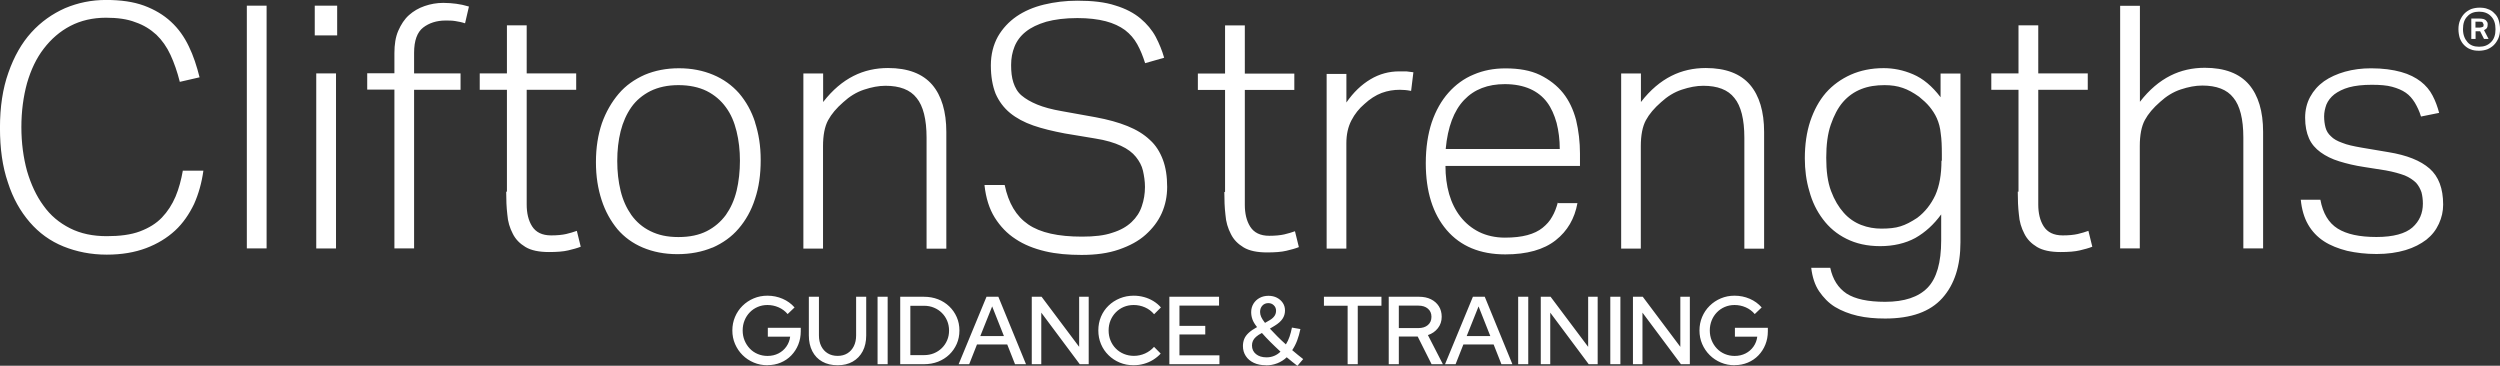
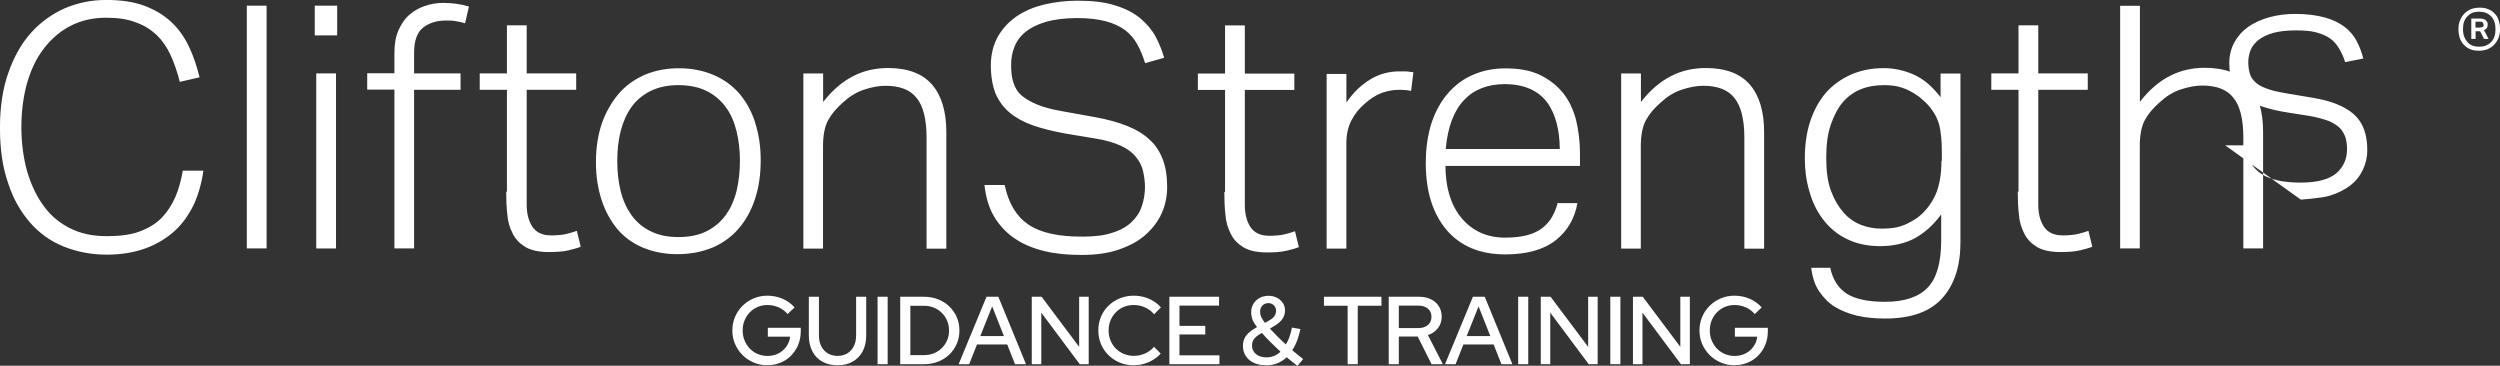
<svg xmlns="http://www.w3.org/2000/svg" id="uuid-9f2dbc87-d5a1-449b-97eb-25c42ea52c8b" data-name="Layer_2" viewBox="0 0 649.01 94.94">
  <rect x="0" y="0" width="649.01" height="94.94" fill="#333333" stroke="none" />
  <g id="uuid-44b0663c-450b-4289-b7e2-d667735cd493" data-name="CliftonStrengths">
-     <path id="uuid-12ef1c8d-99ee-41cb-a313-315acb29ab5b" data-name="clifton-strengths" d="M597.29,51.82c.23,2.48.88,4.71,1.9,6.47,1.01,1.77,2.42,3.24,4.12,4.35,1.7,1.11,3.76,1.9,6.02,2.48,2.35.52,4.84.82,7.65.82s5.3-.36,7.49-1.01c2.19-.65,3.96-1.6,5.43-2.71,1.47-1.18,2.48-2.48,3.24-4.12.75-1.63,1.11-3.24,1.11-5,0-4.19-1.18-7.29-3.53-9.35-2.35-2.06-5.89-3.47-10.66-4.25l-7-1.18c-2.06-.36-3.76-.72-5-1.24-1.24-.43-2.29-1.01-2.94-1.7-.72-.65-1.18-1.41-1.41-2.29s-.36-1.83-.36-2.88.23-2.06.59-3.07c.43-1.01,1.11-1.9,2.06-2.65.95-.72,2.29-1.41,3.83-1.83,1.6-.43,3.53-.65,5.89-.65,2.13,0,3.89.13,5.3.52s2.58.88,3.53,1.54c.95.65,1.7,1.54,2.35,2.58.59,1.01,1.18,2.19,1.6,3.6l4.71-.95c-.43-1.6-.95-3.07-1.7-4.48-.72-1.41-1.77-2.65-3.07-3.66-1.31-1.01-3.01-1.9-5.13-2.48-2.13-.59-4.71-.95-7.78-.95-2.42,0-4.64.29-6.77.88-2.06.59-3.89,1.41-5.43,2.48-1.54,1.11-2.71,2.42-3.6,4.05s-1.31,3.47-1.31,5.43c0,2.13.36,3.89,1.01,5.36.65,1.47,1.7,2.65,3.01,3.6s2.94,1.77,4.84,2.35c1.9.59,4.05,1.11,6.47,1.47l5.59.88c1.99.36,3.6.82,4.94,1.31,1.24.52,2.19,1.18,2.94,1.9.65.72,1.11,1.6,1.41,2.48.23.88.36,1.9.36,2.94,0,2.48-.88,4.54-2.71,6.18-1.83,1.6-4.94,2.48-9.35,2.48s-7.72-.72-10.07-2.19c-2.35-1.47-3.83-3.96-4.48-7.49h-5.07v-.03ZM550.37,64.48h5.13v-26.61c0-2.78.43-5.07,1.31-6.7.88-1.63,2.19-3.17,3.96-4.71,1.6-1.47,3.37-2.58,5.36-3.24s3.83-1.01,5.59-1.01c3.66,0,6.41,1.01,8.08,3.17,1.7,2.06,2.58,5.53,2.58,10.3v28.81h5.13v-30.28c0-5.3-1.24-9.42-3.66-12.26-2.48-2.88-6.31-4.35-11.48-4.35-3.17,0-6.18.65-8.96,2.06-2.78,1.41-5.43,3.6-7.88,6.77V1.5h-5.13v63.01h-.07l.03-.03ZM523.82,49.76c0,2.06.07,4.05.29,5.89.13,1.9.65,3.53,1.41,5,.72,1.47,1.83,2.58,3.3,3.47,1.47.88,3.53,1.31,6.11,1.31,2.06,0,3.76-.13,5-.43s2.35-.59,3.24-.95l-1.01-4.12c-.82.29-1.77.59-2.78.82s-2.35.36-3.89.36c-2.35,0-3.96-.82-4.94-2.35s-1.41-3.47-1.41-5.66v-29.79h12.85v-4.25h-12.85V6.57h-5.13v12.49h-7.06v4.25h7.06v26.45h-.2ZM503.78,19.06v6.18c-2.19-2.88-4.54-4.84-7.13-5.95-2.58-1.11-5.13-1.6-7.65-1.6-3.17,0-6.02.59-8.53,1.7-2.48,1.11-4.71,2.71-6.47,4.71-1.77,2.06-3.07,4.48-4.05,7.36-.95,2.88-1.41,6.11-1.41,9.65,0,2.94.36,5.82,1.18,8.53.72,2.71,1.9,5.13,3.53,7.29,1.6,2.13,3.6,3.83,6.11,5.07,2.48,1.24,5.36,1.9,8.76,1.9s6.54-.72,9.12-2.13c2.58-1.47,4.77-3.47,6.7-6.11v6.77c0,5.72-1.18,9.84-3.53,12.26-2.35,2.42-6.02,3.66-11.02,3.66-4.48,0-7.78-.72-10-2.13-2.19-1.47-3.6-3.66-4.25-6.7h-4.94c.29,2.42.95,4.48,2.06,6.11,1.11,1.6,2.42,3.01,4.12,4.05,1.7,1.01,3.6,1.77,5.82,2.29,2.22.52,4.64.72,7.19.72,6.77,0,11.67-1.77,14.84-5.3,3.17-3.53,4.71-8.37,4.71-14.48V19.09h-5.13l-.03-.03ZM504.14,41.72h-.13c0,3.6-.52,6.54-1.6,8.96-1.11,2.35-2.65,4.35-4.71,5.89-1.54,1.01-2.94,1.77-4.35,2.19-1.31.43-3.01.59-4.94.59-1.77,0-3.53-.29-5.23-.95s-3.24-1.7-4.54-3.17c-1.31-1.47-2.42-3.3-3.3-5.66-.88-2.35-1.24-5.23-1.24-8.6s.36-6.24,1.18-8.6c.82-2.35,1.83-4.35,3.17-5.89,1.34-1.54,2.94-2.65,4.77-3.37,1.83-.72,3.83-1.01,6.02-1.01,1.77,0,3.3.23,4.71.72,1.31.43,2.78,1.24,4.25,2.29,1.01.82,1.99,1.7,2.71,2.58s1.41,1.9,1.9,3.01c.52,1.18.88,2.48,1.01,3.96.23,1.47.29,3.3.29,5.36v1.7h.03ZM420.83,64.54h5.13v-26.61c0-2.78.43-5.07,1.31-6.7.88-1.63,2.19-3.17,3.96-4.71,1.6-1.47,3.37-2.58,5.36-3.24s3.83-1.01,5.59-1.01c3.66,0,6.41,1.01,8.08,3.17,1.7,2.06,2.58,5.53,2.58,10.3v28.81h5.13v-30.28c0-5.3-1.24-9.42-3.66-12.26-2.48-2.88-6.31-4.35-11.48-4.35-3.17,0-6.18.65-8.96,2.06-2.78,1.41-5.43,3.6-7.88,6.77v-7.42h-5.13v45.45l-.07.07.03-.03ZM410.17,39.92c0-3.07-.36-6.02-1.01-8.76-.72-2.71-1.83-5.07-3.37-7s-3.6-3.53-6.02-4.71c-2.48-1.18-5.43-1.7-8.96-1.7-3.01,0-5.72.52-8.24,1.6-2.48,1.01-4.71,2.65-6.54,4.71-1.83,2.06-3.3,4.64-4.35,7.72-1.01,3.07-1.54,6.6-1.54,10.59,0,7.36,1.83,13.14,5.43,17.36,3.6,4.19,8.66,6.31,15.2,6.31,5.66,0,10-1.24,13.08-3.66s4.94-5.66,5.66-9.65h-4.94l-.16-.13c-.36,1.31-.82,2.58-1.47,3.66-.59,1.11-1.47,2.06-2.48,2.88s-2.35,1.47-3.96,1.9c-1.6.43-3.53.65-5.82.65-2.48,0-4.77-.52-6.7-1.47-1.9-.95-3.53-2.29-4.84-3.96s-2.29-3.66-2.94-5.89c-.65-2.29-.95-4.71-.95-7.29h34.92v-3.24.07ZM375.38,38.68h-.07c.52-5.72,2.13-9.94,4.77-12.72s6.18-4.12,10.59-4.12c2.48,0,4.71.43,6.54,1.24s3.3,1.99,4.41,3.47,1.9,3.3,2.48,5.36c.52,2.06.82,4.35.82,6.77h-29.56ZM344.39,64.54h5.13v-27.33c0-2.29.43-4.25,1.31-5.95.88-1.7,1.99-3.07,3.37-4.25,1.41-1.31,2.94-2.29,4.48-2.88,1.6-.59,3.17-.82,4.71-.82.88,0,1.83.07,2.94.29l.59-4.84-1.83-.23h-1.83c-2.65,0-5.13.65-7.49,2.06-2.35,1.41-4.41,3.37-6.24,6.02v-7.42h-5.13v45.45-.1ZM317.84,49.86c0,2.06.07,4.05.29,5.89.13,1.9.65,3.53,1.41,5,.72,1.47,1.83,2.58,3.3,3.47s3.53,1.31,6.11,1.31c2.06,0,3.76-.13,5-.43,1.24-.29,2.35-.59,3.24-.95l-1.01-4.12c-.82.29-1.77.59-2.78.82s-2.35.36-3.89.36c-2.35,0-3.96-.82-4.94-2.35-.98-1.54-1.41-3.47-1.41-5.66v-29.85h12.85v-4.25h-12.85V6.6h-5.13v12.49h-7.06v4.25h7.06v26.45l-.13.07h-.07ZM255.58,48.1c.36,3.3,1.24,6.11,2.65,8.37s3.24,4.19,5.43,5.59c2.19,1.47,4.77,2.48,7.65,3.17,2.88.69,6.11.95,9.48.95,3.66,0,6.9-.43,9.71-1.41,2.81-.98,5.07-2.19,6.9-3.83s3.24-3.47,4.19-5.59c.95-2.13,1.41-4.41,1.41-6.83,0-2.71-.36-5.07-1.11-7.06s-1.83-3.76-3.37-5.13c-1.54-1.47-3.47-2.65-5.82-3.6s-5.07-1.7-8.24-2.29l-8.89-1.6c-2.48-.43-4.64-1.01-6.31-1.7s-3.01-1.47-4.05-2.35c-1.05-.88-1.7-2.06-2.13-3.37s-.59-2.78-.59-4.54.29-3.3.88-4.77,1.54-2.78,2.94-3.89,3.07-1.9,5.3-2.58c2.19-.59,4.84-.95,8.08-.95,2.88,0,5.3.29,7.36.82,1.99.52,3.66,1.31,5,2.29,1.31,1.01,2.35,2.19,3.17,3.66s1.47,3.07,2.06,4.94l4.94-1.41c-.52-1.83-1.24-3.6-2.19-5.43-.95-1.77-2.29-3.37-3.96-4.77s-3.89-2.58-6.54-3.37c-2.65-.88-5.95-1.24-9.84-1.24-3.07,0-5.95.36-8.66,1.01s-5.13,1.7-7.13,3.07c-1.99,1.37-3.66,3.17-4.84,5.23-1.18,2.13-1.83,4.64-1.83,7.49s.43,5.3,1.24,7.36c.88,1.99,2.13,3.66,3.76,5,1.6,1.31,3.66,2.42,6.02,3.24s5.07,1.47,8.17,2.06l7.88,1.31c2.78.43,5,1.11,6.7,1.9,1.7.78,3.01,1.77,3.89,2.88.88,1.11,1.54,2.29,1.83,3.6.29,1.31.52,2.71.52,4.19,0,1.77-.29,3.47-.82,5-.52,1.6-1.41,2.94-2.65,4.12s-2.88,2.13-5,2.78c-2.06.72-4.71,1.01-7.88,1.01-6.18,0-10.82-1.01-13.96-3.17-3.14-2.16-5.13-5.53-6.11-10.23h-5.3l.13.07-.07.03ZM208.53,64.54h5.13v-26.61c0-2.78.43-5.07,1.31-6.7.88-1.63,2.19-3.17,3.96-4.71,1.6-1.47,3.37-2.58,5.36-3.24s3.83-1.01,5.59-1.01c3.66,0,6.41,1.01,8.08,3.17,1.7,2.06,2.58,5.53,2.58,10.3v28.81h5.13v-30.28c0-5.3-1.24-9.42-3.66-12.26-2.48-2.88-6.31-4.35-11.48-4.35-3.17,0-6.18.65-8.96,2.06-2.78,1.41-5.43,3.6-7.88,6.77v-7.42h-5.13v45.45l-.07.07.03-.03ZM196.04,31.78c-.95-2.94-2.35-5.43-4.19-7.59-1.83-2.06-4.05-3.66-6.7-4.77-2.65-1.11-5.59-1.7-8.89-1.7s-6.24.59-8.89,1.7c-2.65,1.18-4.94,2.78-6.77,4.94-1.83,2.16-3.3,4.71-4.35,7.65-1.01,3.01-1.54,6.31-1.54,10.07s.52,6.9,1.47,9.84,2.35,5.43,4.12,7.59c1.77,2.06,3.96,3.66,6.6,4.77,2.65,1.11,5.59,1.7,8.96,1.7s6.41-.59,9.06-1.7h.07c2.65-1.18,4.94-2.78,6.77-4.94,1.83-2.13,3.3-4.71,4.25-7.72,1.01-3.01,1.47-6.31,1.47-10.07s-.52-6.83-1.47-9.78h.03ZM191.21,49.57c-.59,2.42-1.54,4.48-2.78,6.24-1.31,1.77-2.94,3.17-4.94,4.19-1.99,1.01-4.41,1.54-7.36,1.54s-5.23-.52-7.29-1.54c-2.06-1.01-3.66-2.42-4.94-4.19-1.24-1.77-2.19-3.83-2.78-6.24-.59-2.42-.88-5-.88-7.78s.29-5.36.88-7.72c.59-2.35,1.54-4.48,2.78-6.24,1.24-1.77,2.94-3.17,4.94-4.19,2.06-1.01,4.48-1.54,7.29-1.54s5.3.52,7.36,1.54c1.99,1.01,3.66,2.42,4.94,4.19,1.31,1.77,2.19,3.83,2.78,6.24s.88,4.94.88,7.65-.29,5.43-.88,7.88v-.03ZM131.41,49.76c0,2.06.07,4.05.29,5.89.13,1.9.65,3.53,1.41,5,.72,1.47,1.83,2.58,3.3,3.47s3.53,1.31,6.11,1.31c2.06,0,3.76-.13,5-.43s2.35-.59,3.24-.95l-1.01-4.12c-.82.29-1.77.59-2.78.82s-2.35.36-3.89.36c-2.35,0-3.96-.82-4.94-2.35s-1.41-3.47-1.41-5.66v-29.79h12.85v-4.25h-12.85V6.57h-5.13v12.49h-7.06v4.25h7.06v26.45h-.2ZM102.37,64.48h5.13V23.31h12.06v-4.25h-12.06v-5.36c0-3.17.82-5.36,2.35-6.54s3.47-1.83,5.82-1.83c.88,0,1.7,0,2.48.13s1.7.29,2.58.59l1.01-4.35c-1.18-.36-2.29-.59-3.3-.72s-2.13-.23-3.37-.23c-1.7,0-3.3.29-4.84.82s-2.88,1.31-4.05,2.35c-1.18,1.05-2.06,2.42-2.78,4.05s-1.01,3.6-1.01,5.82v5.23h-7.06v4.25h7.06v41.23l-.03-.03ZM81.71,9.19h5.82V1.47h-5.82v7.72ZM82.1,19.06h5.13v45.45h-5.13V19.06ZM64.08,1.47h5.13v63.01h-5.13V1.47ZM47.47,44.27c-.43,2.42-1.01,4.64-1.9,6.77-.88,2.06-2.06,3.89-3.53,5.43s-3.37,2.71-5.72,3.6c-2.35.88-5.23,1.24-8.6,1.24-3.6,0-6.77-.65-9.55-2.06s-5.07-3.3-6.9-5.89c-1.83-2.48-3.24-5.53-4.25-8.96-.95-3.47-1.47-7.29-1.47-11.41s.52-7.95,1.47-11.41c1.01-3.47,2.42-6.47,4.35-8.96,1.9-2.48,4.19-4.48,6.9-5.89,2.71-1.41,5.82-2.13,9.25-2.13,3.01,0,5.59.36,7.65,1.18,2.13.72,3.89,1.83,5.43,3.24,1.47,1.41,2.71,3.17,3.66,5.23.95,2.06,1.77,4.41,2.42,7l5.13-1.18c-.72-2.88-1.6-5.59-2.78-8.01-1.18-2.48-2.71-4.64-4.64-6.41-1.9-1.77-4.25-3.17-7-4.19-2.78-1.01-6.02-1.47-9.84-1.47s-7.29.72-10.66,2.13c-3.3,1.47-6.24,3.53-8.76,6.31s-4.48,6.24-5.95,10.43c-1.47,4.12-2.19,8.89-2.19,14.32s.65,10.07,2.06,14.19c1.31,4.12,3.24,7.49,5.66,10.3,2.42,2.81,5.36,4.94,8.76,6.31,3.4,1.37,7.13,2.13,11.25,2.13,3.89,0,7.29-.59,10.23-1.7,2.94-1.11,5.43-2.65,7.49-4.54,2.06-1.9,3.66-4.25,4.94-6.9,1.18-2.65,1.99-5.53,2.42-8.66h-5.3v-.07l-.03.03ZM648.66,5.23c-.23-.72-.59-1.31-1.11-1.77-.46-.52-1.01-.88-1.7-1.11-.65-.29-1.41-.36-2.19-.36-.72,0-1.47.13-2.13.36-.65.29-1.24.65-1.7,1.11-.52.52-.88,1.11-1.18,1.77-.29.72-.43,1.47-.43,2.35s.16,1.7.36,2.35c.29.72.65,1.31,1.11,1.77.43.43,1.01.88,1.7,1.11.65.29,1.41.36,2.19.36.72,0,1.47-.13,2.13-.36.65-.29,1.24-.65,1.7-1.11.52-.52.88-1.11,1.18-1.77.29-.72.43-1.47.43-2.35s-.16-1.7-.36-2.35ZM646.66,10.95c-.82.82-1.77,1.18-3.07,1.18s-2.29-.36-3.01-1.18c-.72-.82-1.18-1.9-1.18-3.37s.36-2.58,1.18-3.37c.72-.82,1.77-1.18,3.01-1.18s2.29.36,3.07,1.18c.82.82,1.18,1.9,1.18,3.37s-.36,2.58-1.18,3.37ZM645.58,7.29c.16-.23.23-.52.23-.88,0-.23,0-.43-.07-.59l-.36-.52s-.36-.29-.65-.36c-.29-.07-.65-.13-1.18-.13h-1.99v5.3h1.11v-1.99h1.18l1.01,1.99h1.18l-1.18-2.29s.59-.29.72-.52ZM644.63,6.93s-.46.23-.88.23h-1.11v-1.54h.88c.52,0,.88,0,1.01.23l.23.52s0,.43-.13.59v-.03ZM199.27,94.82c-1.28,0-2.48-.23-3.59-.7-1.11-.47-2.08-1.11-2.91-1.94s-1.48-1.78-1.95-2.88c-.47-1.09-.7-2.26-.7-3.51s.23-2.42.69-3.51c.46-1.09,1.1-2.05,1.94-2.88s1.8-1.47,2.91-1.94c1.11-.47,2.3-.7,3.56-.7,1.4,0,2.71.27,3.94.8s2.26,1.28,3.11,2.25l-1.8,1.72c-.65-.77-1.43-1.35-2.35-1.75s-1.88-.6-2.9-.6c-.9,0-1.74.17-2.52.5-.78.33-1.47.8-2.05,1.4-.58.6-1.04,1.3-1.36,2.1-.33.8-.49,1.67-.49,2.6s.16,1.8.49,2.6c.33.8.78,1.5,1.36,2.11s1.27,1.08,2.06,1.41c.79.33,1.64.5,2.54.5,1.05,0,2-.22,2.84-.65.84-.43,1.53-1.03,2.06-1.79.53-.76.86-1.61.98-2.56h-5.8v-2.3h8.55v.92c0,1.23-.22,2.38-.65,3.45-.43,1.07-1.04,2-1.81,2.8s-1.69,1.42-2.74,1.86c-1.05.44-2.18.66-3.4.66ZM217.45,94.82c-1.55,0-2.88-.32-4-.95s-1.97-1.53-2.57-2.69-.9-2.53-.9-4.11v-10.03h2.62v10.03c0,1.08.2,2.02.6,2.81.4.79.96,1.41,1.69,1.85.73.44,1.58.66,2.56.66s1.81-.22,2.53-.66c.72-.44,1.27-1.06,1.67-1.85.4-.79.6-1.73.6-2.81v-10.03h2.62v10.03c0,1.58-.3,2.95-.91,4.11s-1.47,2.05-2.58,2.69-2.42.95-3.94.95ZM227.82,94.54v-17.5h2.62v17.5h-2.62ZM233.7,94.54v-17.5h6.15c1.33,0,2.55.22,3.66.65s2.08,1.05,2.91,1.84c.83.79,1.48,1.72,1.95,2.79.47,1.07.7,2.22.7,3.47s-.23,2.43-.7,3.49c-.47,1.06-1.11,1.98-1.94,2.78-.83.79-1.8,1.4-2.91,1.84-1.12.43-2.34.65-3.67.65h-6.15ZM236.32,92.19h3.58c.92,0,1.77-.16,2.55-.48.78-.32,1.47-.77,2.06-1.35s1.05-1.26,1.38-2.04c.33-.77.49-1.61.49-2.51s-.17-1.77-.5-2.55c-.33-.78-.79-1.46-1.38-2.04-.58-.58-1.27-1.03-2.05-1.35-.78-.33-1.64-.49-2.57-.49h-3.55v12.8ZM248.87,94.54l7.23-17.5h3.08l7.17,17.5h-2.85l-2.02-5.12h-7.85l-2.02,5.12h-2.73ZM254.5,87.24h6.12l-3.05-7.7-3.08,7.7ZM267.85,94.54v-17.5h2.55l9.75,13v-13h2.48v17.5h-2.33l-9.98-13.38v13.38h-2.48ZM294.3,94.82c-1.3,0-2.5-.23-3.61-.69-1.11-.46-2.08-1.1-2.92-1.93-.84-.82-1.49-1.78-1.95-2.88-.46-1.09-.69-2.27-.69-3.54s.23-2.47.69-3.56,1.11-2.05,1.95-2.86c.84-.82,1.82-1.45,2.94-1.91,1.12-.46,2.32-.69,3.6-.69.92,0,1.81.12,2.69.36.88.24,1.68.59,2.42,1.04.74.45,1.4,1,1.96,1.65l-1.77,1.77c-.65-.78-1.44-1.38-2.38-1.79-.93-.41-1.91-.61-2.92-.61-.93,0-1.79.17-2.58.5-.78.33-1.47.8-2.06,1.4-.59.6-1.05,1.3-1.38,2.1-.33.8-.49,1.67-.49,2.6s.16,1.8.49,2.6c.33.8.78,1.5,1.38,2.1.59.6,1.29,1.07,2.1,1.4.81.33,1.67.5,2.59.5,1.02,0,1.98-.21,2.9-.62.92-.42,1.69-.99,2.33-1.72l1.73,1.75c-.57.62-1.22,1.15-1.96,1.61-.74.46-1.54.81-2.4,1.05-.86.24-1.74.36-2.64.36ZM303.57,94.54v-17.5h12.9v2.3h-10.28v5.25h6.7v2.23h-6.7v5.42h10.38v2.3h-13ZM328.62,94.82c-1.18,0-2.22-.21-3.11-.62-.89-.42-1.59-1-2.09-1.76s-.75-1.63-.75-2.61c0-.68.12-1.3.35-1.86.23-.56.62-1.08,1.15-1.57.53-.49,1.26-.99,2.17-1.49-.57-.7-.96-1.35-1.19-1.96-.22-.61-.34-1.25-.34-1.91,0-.82.2-1.54.59-2.19.39-.64.93-1.15,1.6-1.51.68-.37,1.45-.55,2.31-.55.82,0,1.55.17,2.19.5.64.33,1.15.79,1.53,1.36.38.57.56,1.23.56,1.96,0,.8-.22,1.52-.65,2.16s-1.11,1.24-2.02,1.79l-1.25.75c.6.65,1.25,1.33,1.96,2.04s1.44,1.4,2.19,2.06c.38-.6.7-1.27.95-2.01.25-.74.46-1.53.62-2.36l2.2.38c-.22,1.07-.5,2.06-.85,2.99-.35.92-.78,1.75-1.28,2.49.5.43.98.84,1.45,1.21.47.38.93.75,1.4,1.11l-1.5,1.75c-.43-.33-.89-.69-1.36-1.06-.48-.38-.95-.76-1.41-1.16-.72.68-1.54,1.2-2.46,1.56-.93.36-1.91.54-2.96.54ZM328.77,92.77c.72,0,1.38-.12,2-.38.62-.25,1.17-.62,1.65-1.1-.88-.82-1.74-1.63-2.56-2.45-.83-.82-1.58-1.62-2.26-2.4-.65.33-1.16.67-1.54,1.01-.38.34-.64.69-.8,1.05-.16.36-.24.75-.24,1.19,0,.93.35,1.68,1.04,2.24.69.56,1.6.84,2.71.84ZM328.4,83.82l1.27-.73c.55-.33.95-.7,1.21-1.09.26-.39.39-.84.39-1.34,0-.57-.2-1.04-.59-1.41-.39-.38-.86-.56-1.41-.56-.63,0-1.15.21-1.55.64-.4.43-.6.98-.6,1.66,0,.43.1.86.29,1.29s.52.94.99,1.54ZM349.85,94.54v-15.17h-6.15v-2.33h14.93v2.33h-6.15v15.17h-2.62ZM360.52,94.54v-17.5h7.9c1.17,0,2.19.22,3.06.65s1.56,1.04,2.05,1.81c.49.77.74,1.69.74,2.74,0,1.13-.33,2.12-.99,2.96-.66.84-1.52,1.44-2.59,1.79l3.88,7.55h-2.93l-3.6-7.17h-4.9v7.17h-2.62ZM363.14,85.17h5.08c1.03,0,1.86-.26,2.47-.79.62-.53.92-1.24.92-2.14s-.31-1.59-.92-2.11c-.62-.53-1.44-.79-2.47-.79h-5.08v5.83ZM375.14,94.54l7.23-17.5h3.08l7.17,17.5h-2.85l-2.02-5.12h-7.85l-2.02,5.12h-2.73ZM380.77,87.24h6.12l-3.05-7.7-3.08,7.7ZM394.12,94.54v-17.5h2.62v17.5h-2.62ZM399.99,94.54v-17.5h2.55l9.75,13v-13h2.47v17.5h-2.33l-9.98-13.38v13.38h-2.47ZM418.04,94.54v-17.5h2.62v17.5h-2.62ZM423.92,94.54v-17.5h2.55l9.75,13v-13h2.47v17.5h-2.32l-9.98-13.38v13.38h-2.48ZM450.34,94.82c-1.28,0-2.48-.23-3.59-.7-1.11-.47-2.08-1.11-2.91-1.94-.83-.83-1.48-1.78-1.95-2.88-.47-1.09-.7-2.26-.7-3.51s.23-2.42.69-3.51c.46-1.09,1.1-2.05,1.94-2.88s1.8-1.47,2.91-1.94c1.11-.47,2.3-.7,3.56-.7,1.4,0,2.71.27,3.94.8,1.23.53,2.26,1.28,3.11,2.25l-1.8,1.72c-.65-.77-1.43-1.35-2.35-1.75s-1.88-.6-2.9-.6c-.9,0-1.74.17-2.52.5-.78.33-1.47.8-2.05,1.4-.58.6-1.04,1.3-1.36,2.1-.32.8-.49,1.67-.49,2.6s.16,1.8.49,2.6c.33.8.78,1.5,1.36,2.11.58.61,1.27,1.08,2.06,1.41.79.33,1.64.5,2.54.5,1.05,0,2-.22,2.84-.65.84-.43,1.53-1.03,2.06-1.79.53-.76.86-1.61.97-2.56h-5.8v-2.3h8.55v.92c0,1.23-.22,2.38-.65,3.45s-1.04,2-1.81,2.8c-.77.8-1.69,1.42-2.74,1.86-1.05.44-2.18.66-3.4.66Z" style="fill: #fff;" />
+     <path id="uuid-12ef1c8d-99ee-41cb-a313-315acb29ab5b" data-name="clifton-strengths" d="M597.29,51.82s5.3-.36,7.49-1.01c2.19-.65,3.96-1.6,5.43-2.71,1.47-1.18,2.48-2.48,3.24-4.12.75-1.63,1.11-3.24,1.11-5,0-4.19-1.18-7.29-3.53-9.35-2.35-2.06-5.89-3.47-10.66-4.25l-7-1.18c-2.06-.36-3.76-.72-5-1.24-1.24-.43-2.29-1.01-2.94-1.7-.72-.65-1.18-1.41-1.41-2.29s-.36-1.83-.36-2.88.23-2.06.59-3.07c.43-1.01,1.11-1.9,2.06-2.65.95-.72,2.29-1.41,3.83-1.83,1.6-.43,3.53-.65,5.89-.65,2.13,0,3.89.13,5.3.52s2.58.88,3.53,1.54c.95.65,1.7,1.54,2.35,2.58.59,1.01,1.18,2.19,1.6,3.6l4.71-.95c-.43-1.6-.95-3.07-1.7-4.48-.72-1.41-1.77-2.65-3.07-3.66-1.31-1.01-3.01-1.9-5.13-2.48-2.13-.59-4.71-.95-7.78-.95-2.42,0-4.64.29-6.77.88-2.06.59-3.89,1.41-5.43,2.48-1.54,1.11-2.71,2.42-3.6,4.05s-1.31,3.47-1.31,5.43c0,2.13.36,3.89,1.01,5.36.65,1.47,1.7,2.65,3.01,3.6s2.94,1.77,4.84,2.35c1.9.59,4.05,1.11,6.47,1.47l5.59.88c1.99.36,3.6.82,4.94,1.31,1.24.52,2.19,1.18,2.94,1.9.65.72,1.11,1.6,1.41,2.48.23.88.36,1.9.36,2.94,0,2.48-.88,4.54-2.71,6.18-1.83,1.6-4.94,2.48-9.35,2.48s-7.72-.72-10.07-2.19c-2.35-1.47-3.83-3.96-4.48-7.49h-5.07v-.03ZM550.37,64.48h5.13v-26.61c0-2.78.43-5.07,1.31-6.7.88-1.63,2.19-3.17,3.96-4.71,1.6-1.47,3.37-2.58,5.36-3.24s3.83-1.01,5.59-1.01c3.66,0,6.41,1.01,8.08,3.17,1.7,2.06,2.58,5.53,2.58,10.3v28.81h5.13v-30.28c0-5.3-1.24-9.42-3.66-12.26-2.48-2.88-6.31-4.35-11.48-4.35-3.17,0-6.18.65-8.96,2.06-2.78,1.41-5.43,3.6-7.88,6.77V1.5h-5.13v63.01h-.07l.03-.03ZM523.82,49.76c0,2.06.07,4.05.29,5.89.13,1.9.65,3.53,1.41,5,.72,1.47,1.83,2.58,3.3,3.47,1.47.88,3.53,1.31,6.11,1.31,2.06,0,3.76-.13,5-.43s2.35-.59,3.24-.95l-1.01-4.12c-.82.29-1.77.59-2.78.82s-2.35.36-3.89.36c-2.35,0-3.96-.82-4.94-2.35s-1.41-3.47-1.41-5.66v-29.79h12.85v-4.25h-12.85V6.57h-5.13v12.49h-7.06v4.25h7.06v26.45h-.2ZM503.78,19.06v6.18c-2.19-2.88-4.54-4.84-7.13-5.95-2.58-1.11-5.13-1.6-7.65-1.6-3.17,0-6.02.59-8.53,1.7-2.48,1.11-4.71,2.71-6.47,4.71-1.77,2.06-3.07,4.48-4.05,7.36-.95,2.88-1.41,6.11-1.41,9.65,0,2.94.36,5.82,1.18,8.53.72,2.71,1.9,5.13,3.53,7.29,1.6,2.13,3.6,3.83,6.11,5.07,2.48,1.24,5.36,1.9,8.76,1.9s6.54-.72,9.12-2.13c2.58-1.47,4.77-3.47,6.7-6.11v6.77c0,5.72-1.18,9.84-3.53,12.26-2.35,2.42-6.02,3.66-11.02,3.66-4.48,0-7.78-.72-10-2.13-2.19-1.47-3.6-3.66-4.25-6.7h-4.94c.29,2.42.95,4.48,2.06,6.11,1.11,1.6,2.42,3.01,4.12,4.05,1.7,1.01,3.6,1.77,5.82,2.29,2.22.52,4.64.72,7.19.72,6.77,0,11.67-1.77,14.84-5.3,3.17-3.53,4.71-8.37,4.71-14.48V19.09h-5.13l-.03-.03ZM504.14,41.72h-.13c0,3.6-.52,6.54-1.6,8.96-1.11,2.35-2.65,4.35-4.71,5.89-1.54,1.01-2.94,1.77-4.35,2.19-1.31.43-3.01.59-4.94.59-1.77,0-3.53-.29-5.23-.95s-3.24-1.7-4.54-3.17c-1.31-1.47-2.42-3.3-3.3-5.66-.88-2.35-1.24-5.23-1.24-8.6s.36-6.24,1.18-8.6c.82-2.35,1.83-4.35,3.17-5.89,1.34-1.54,2.94-2.65,4.77-3.37,1.83-.72,3.83-1.01,6.02-1.01,1.77,0,3.3.23,4.71.72,1.31.43,2.78,1.24,4.25,2.29,1.01.82,1.99,1.7,2.71,2.58s1.41,1.9,1.9,3.01c.52,1.18.88,2.48,1.01,3.96.23,1.47.29,3.3.29,5.36v1.7h.03ZM420.83,64.54h5.13v-26.61c0-2.78.43-5.07,1.31-6.7.88-1.63,2.19-3.17,3.96-4.71,1.6-1.47,3.37-2.58,5.36-3.24s3.83-1.01,5.59-1.01c3.66,0,6.41,1.01,8.08,3.17,1.7,2.06,2.58,5.53,2.58,10.3v28.81h5.13v-30.28c0-5.3-1.24-9.42-3.66-12.26-2.48-2.88-6.31-4.35-11.48-4.35-3.17,0-6.18.65-8.96,2.06-2.78,1.41-5.43,3.6-7.88,6.77v-7.42h-5.13v45.45l-.07.07.03-.03ZM410.17,39.92c0-3.07-.36-6.02-1.01-8.76-.72-2.71-1.83-5.07-3.37-7s-3.6-3.53-6.02-4.71c-2.48-1.18-5.43-1.7-8.96-1.7-3.01,0-5.72.52-8.24,1.6-2.48,1.01-4.71,2.65-6.54,4.71-1.83,2.06-3.3,4.64-4.35,7.72-1.01,3.07-1.54,6.6-1.54,10.59,0,7.36,1.83,13.14,5.43,17.36,3.6,4.19,8.66,6.31,15.2,6.31,5.66,0,10-1.24,13.08-3.66s4.94-5.66,5.66-9.65h-4.94l-.16-.13c-.36,1.31-.82,2.58-1.47,3.66-.59,1.11-1.47,2.06-2.48,2.88s-2.35,1.47-3.96,1.9c-1.6.43-3.53.65-5.82.65-2.48,0-4.77-.52-6.7-1.47-1.9-.95-3.53-2.29-4.84-3.96s-2.29-3.66-2.94-5.89c-.65-2.29-.95-4.71-.95-7.29h34.92v-3.24.07ZM375.38,38.68h-.07c.52-5.72,2.13-9.94,4.77-12.72s6.18-4.12,10.59-4.12c2.48,0,4.71.43,6.54,1.24s3.3,1.99,4.41,3.47,1.9,3.3,2.48,5.36c.52,2.06.82,4.35.82,6.77h-29.56ZM344.39,64.54h5.13v-27.33c0-2.29.43-4.25,1.31-5.95.88-1.7,1.99-3.07,3.37-4.25,1.41-1.31,2.94-2.29,4.48-2.88,1.6-.59,3.17-.82,4.71-.82.88,0,1.83.07,2.94.29l.59-4.84-1.83-.23h-1.83c-2.65,0-5.13.65-7.49,2.06-2.35,1.41-4.41,3.37-6.24,6.02v-7.42h-5.13v45.45-.1ZM317.84,49.86c0,2.06.07,4.05.29,5.89.13,1.9.65,3.53,1.41,5,.72,1.47,1.83,2.58,3.3,3.47s3.53,1.31,6.11,1.31c2.06,0,3.76-.13,5-.43,1.24-.29,2.35-.59,3.24-.95l-1.01-4.12c-.82.29-1.77.59-2.78.82s-2.35.36-3.89.36c-2.35,0-3.96-.82-4.94-2.35-.98-1.54-1.41-3.47-1.41-5.66v-29.85h12.85v-4.25h-12.85V6.6h-5.13v12.49h-7.06v4.25h7.06v26.45l-.13.07h-.07ZM255.58,48.1c.36,3.3,1.24,6.11,2.65,8.37s3.24,4.19,5.43,5.59c2.19,1.47,4.77,2.48,7.65,3.17,2.88.69,6.11.95,9.48.95,3.66,0,6.9-.43,9.71-1.41,2.81-.98,5.07-2.19,6.9-3.83s3.24-3.47,4.19-5.59c.95-2.13,1.41-4.41,1.41-6.83,0-2.71-.36-5.07-1.11-7.06s-1.83-3.76-3.37-5.13c-1.54-1.47-3.47-2.65-5.82-3.6s-5.07-1.7-8.24-2.29l-8.89-1.6c-2.48-.43-4.64-1.01-6.31-1.7s-3.01-1.47-4.05-2.35c-1.05-.88-1.7-2.06-2.13-3.37s-.59-2.78-.59-4.54.29-3.3.88-4.77,1.54-2.78,2.94-3.89,3.07-1.9,5.3-2.58c2.19-.59,4.84-.95,8.08-.95,2.88,0,5.3.29,7.36.82,1.99.52,3.66,1.31,5,2.29,1.31,1.01,2.35,2.19,3.17,3.66s1.47,3.07,2.06,4.94l4.94-1.41c-.52-1.83-1.24-3.6-2.19-5.43-.95-1.77-2.29-3.37-3.96-4.77s-3.89-2.58-6.54-3.37c-2.65-.88-5.95-1.24-9.84-1.24-3.07,0-5.95.36-8.66,1.01s-5.13,1.7-7.13,3.07c-1.99,1.37-3.66,3.17-4.84,5.23-1.18,2.13-1.83,4.64-1.83,7.49s.43,5.3,1.24,7.36c.88,1.99,2.13,3.66,3.76,5,1.6,1.31,3.66,2.42,6.02,3.24s5.07,1.47,8.17,2.06l7.88,1.31c2.78.43,5,1.11,6.7,1.9,1.7.78,3.01,1.77,3.89,2.88.88,1.11,1.54,2.29,1.83,3.6.29,1.31.52,2.71.52,4.19,0,1.77-.29,3.47-.82,5-.52,1.6-1.41,2.94-2.65,4.12s-2.88,2.13-5,2.78c-2.06.72-4.71,1.01-7.88,1.01-6.18,0-10.82-1.01-13.96-3.17-3.14-2.16-5.13-5.53-6.11-10.23h-5.3l.13.07-.07.03ZM208.53,64.54h5.13v-26.61c0-2.78.43-5.07,1.31-6.7.88-1.63,2.19-3.17,3.96-4.71,1.6-1.47,3.37-2.58,5.36-3.24s3.83-1.01,5.59-1.01c3.66,0,6.41,1.01,8.08,3.17,1.7,2.06,2.58,5.53,2.58,10.3v28.81h5.13v-30.28c0-5.3-1.24-9.42-3.66-12.26-2.48-2.88-6.31-4.35-11.48-4.35-3.17,0-6.18.65-8.96,2.06-2.78,1.41-5.43,3.6-7.88,6.77v-7.42h-5.13v45.45l-.07.07.03-.03ZM196.04,31.78c-.95-2.94-2.35-5.43-4.19-7.59-1.83-2.06-4.05-3.66-6.7-4.77-2.65-1.11-5.59-1.7-8.89-1.7s-6.24.59-8.89,1.7c-2.65,1.18-4.94,2.78-6.77,4.94-1.83,2.16-3.3,4.71-4.35,7.65-1.01,3.01-1.54,6.31-1.54,10.07s.52,6.9,1.47,9.84,2.35,5.43,4.12,7.59c1.77,2.06,3.96,3.66,6.6,4.77,2.65,1.11,5.59,1.7,8.96,1.7s6.41-.59,9.06-1.7h.07c2.65-1.18,4.94-2.78,6.77-4.94,1.83-2.13,3.3-4.71,4.25-7.72,1.01-3.01,1.47-6.31,1.47-10.07s-.52-6.83-1.47-9.78h.03ZM191.21,49.57c-.59,2.42-1.54,4.48-2.78,6.24-1.31,1.77-2.94,3.17-4.94,4.19-1.99,1.01-4.41,1.54-7.36,1.54s-5.23-.52-7.29-1.54c-2.06-1.01-3.66-2.42-4.94-4.19-1.24-1.77-2.19-3.83-2.78-6.24-.59-2.42-.88-5-.88-7.78s.29-5.36.88-7.72c.59-2.35,1.54-4.48,2.78-6.24,1.24-1.77,2.94-3.17,4.94-4.19,2.06-1.01,4.48-1.54,7.29-1.54s5.3.52,7.36,1.54c1.99,1.01,3.66,2.42,4.94,4.19,1.31,1.77,2.19,3.83,2.78,6.24s.88,4.94.88,7.65-.29,5.43-.88,7.88v-.03ZM131.41,49.76c0,2.06.07,4.05.29,5.89.13,1.9.65,3.53,1.41,5,.72,1.47,1.83,2.58,3.3,3.47s3.53,1.31,6.11,1.31c2.06,0,3.76-.13,5-.43s2.35-.59,3.24-.95l-1.01-4.12c-.82.29-1.77.59-2.78.82s-2.35.36-3.89.36c-2.35,0-3.96-.82-4.94-2.35s-1.41-3.47-1.41-5.66v-29.79h12.85v-4.25h-12.85V6.57h-5.13v12.49h-7.06v4.25h7.06v26.45h-.2ZM102.37,64.48h5.13V23.31h12.06v-4.25h-12.06v-5.36c0-3.17.82-5.36,2.35-6.54s3.47-1.83,5.82-1.83c.88,0,1.7,0,2.48.13s1.7.29,2.58.59l1.01-4.35c-1.18-.36-2.29-.59-3.3-.72s-2.13-.23-3.37-.23c-1.7,0-3.3.29-4.84.82s-2.88,1.31-4.05,2.35c-1.18,1.05-2.06,2.42-2.78,4.05s-1.01,3.6-1.01,5.82v5.23h-7.06v4.25h7.06v41.23l-.03-.03ZM81.71,9.19h5.82V1.47h-5.82v7.72ZM82.1,19.06h5.13v45.45h-5.13V19.06ZM64.08,1.47h5.13v63.01h-5.13V1.47ZM47.47,44.27c-.43,2.42-1.01,4.64-1.9,6.77-.88,2.06-2.06,3.89-3.53,5.43s-3.37,2.71-5.72,3.6c-2.35.88-5.23,1.24-8.6,1.24-3.6,0-6.77-.65-9.55-2.06s-5.07-3.3-6.9-5.89c-1.83-2.48-3.24-5.53-4.25-8.96-.95-3.47-1.47-7.29-1.47-11.41s.52-7.95,1.47-11.41c1.01-3.47,2.42-6.47,4.35-8.96,1.9-2.48,4.19-4.48,6.9-5.89,2.71-1.41,5.82-2.13,9.25-2.13,3.01,0,5.59.36,7.65,1.18,2.13.72,3.89,1.83,5.43,3.24,1.47,1.41,2.71,3.17,3.66,5.23.95,2.06,1.77,4.41,2.42,7l5.13-1.18c-.72-2.88-1.6-5.59-2.78-8.01-1.18-2.48-2.71-4.64-4.64-6.41-1.9-1.77-4.25-3.17-7-4.19-2.78-1.01-6.02-1.47-9.84-1.47s-7.29.72-10.66,2.13c-3.3,1.47-6.24,3.53-8.76,6.31s-4.48,6.24-5.95,10.43c-1.47,4.12-2.19,8.89-2.19,14.32s.65,10.07,2.06,14.19c1.31,4.12,3.24,7.49,5.66,10.3,2.42,2.81,5.36,4.94,8.76,6.31,3.4,1.37,7.13,2.13,11.25,2.13,3.89,0,7.29-.59,10.23-1.7,2.94-1.11,5.43-2.65,7.49-4.54,2.06-1.9,3.66-4.25,4.94-6.9,1.18-2.65,1.99-5.53,2.42-8.66h-5.3v-.07l-.03.03ZM648.66,5.23c-.23-.72-.59-1.31-1.11-1.77-.46-.52-1.01-.88-1.7-1.11-.65-.29-1.41-.36-2.19-.36-.72,0-1.47.13-2.13.36-.65.29-1.24.65-1.7,1.11-.52.52-.88,1.11-1.18,1.77-.29.72-.43,1.47-.43,2.35s.16,1.7.36,2.35c.29.72.65,1.31,1.11,1.77.43.43,1.01.88,1.7,1.11.65.29,1.41.36,2.19.36.72,0,1.47-.13,2.13-.36.65-.29,1.24-.65,1.7-1.11.52-.52.88-1.11,1.18-1.77.29-.72.43-1.47.43-2.35s-.16-1.7-.36-2.35ZM646.66,10.95c-.82.82-1.77,1.18-3.07,1.18s-2.29-.36-3.01-1.18c-.72-.82-1.18-1.9-1.18-3.37s.36-2.58,1.18-3.37c.72-.82,1.77-1.18,3.01-1.18s2.29.36,3.07,1.18c.82.82,1.18,1.9,1.18,3.37s-.36,2.58-1.18,3.37ZM645.58,7.29c.16-.23.23-.52.23-.88,0-.23,0-.43-.07-.59l-.36-.52s-.36-.29-.65-.36c-.29-.07-.65-.13-1.18-.13h-1.99v5.3h1.11v-1.99h1.18l1.01,1.99h1.18l-1.18-2.29s.59-.29.72-.52ZM644.63,6.93s-.46.23-.88.23h-1.11v-1.54h.88c.52,0,.88,0,1.01.23l.23.52s0,.43-.13.59v-.03ZM199.27,94.82c-1.28,0-2.48-.23-3.59-.7-1.11-.47-2.08-1.11-2.91-1.94s-1.48-1.78-1.95-2.88c-.47-1.09-.7-2.26-.7-3.51s.23-2.42.69-3.51c.46-1.09,1.1-2.05,1.94-2.88s1.8-1.47,2.91-1.94c1.11-.47,2.3-.7,3.56-.7,1.4,0,2.71.27,3.94.8s2.26,1.28,3.11,2.25l-1.8,1.72c-.65-.77-1.43-1.35-2.35-1.75s-1.88-.6-2.9-.6c-.9,0-1.74.17-2.52.5-.78.33-1.47.8-2.05,1.4-.58.6-1.04,1.3-1.36,2.1-.33.8-.49,1.67-.49,2.6s.16,1.8.49,2.6c.33.8.78,1.5,1.36,2.11s1.27,1.08,2.06,1.41c.79.33,1.64.5,2.54.5,1.05,0,2-.22,2.84-.65.84-.43,1.53-1.03,2.06-1.79.53-.76.86-1.61.98-2.56h-5.8v-2.3h8.55v.92c0,1.23-.22,2.38-.65,3.45-.43,1.07-1.04,2-1.81,2.8s-1.69,1.42-2.74,1.86c-1.05.44-2.18.66-3.4.66ZM217.45,94.82c-1.55,0-2.88-.32-4-.95s-1.97-1.53-2.57-2.69-.9-2.53-.9-4.11v-10.03h2.62v10.03c0,1.08.2,2.02.6,2.81.4.79.96,1.41,1.69,1.85.73.44,1.58.66,2.56.66s1.81-.22,2.53-.66c.72-.44,1.27-1.06,1.67-1.85.4-.79.6-1.73.6-2.81v-10.03h2.62v10.03c0,1.58-.3,2.95-.91,4.11s-1.47,2.05-2.58,2.69-2.42.95-3.94.95ZM227.82,94.54v-17.5h2.62v17.5h-2.62ZM233.7,94.54v-17.5h6.15c1.33,0,2.55.22,3.66.65s2.08,1.05,2.91,1.84c.83.79,1.48,1.72,1.95,2.79.47,1.07.7,2.22.7,3.47s-.23,2.43-.7,3.49c-.47,1.06-1.11,1.98-1.94,2.78-.83.79-1.8,1.4-2.91,1.84-1.12.43-2.34.65-3.67.65h-6.15ZM236.32,92.19h3.58c.92,0,1.77-.16,2.55-.48.78-.32,1.47-.77,2.06-1.35s1.05-1.26,1.38-2.04c.33-.77.49-1.61.49-2.51s-.17-1.77-.5-2.55c-.33-.78-.79-1.46-1.38-2.04-.58-.58-1.27-1.03-2.05-1.35-.78-.33-1.64-.49-2.57-.49h-3.55v12.8ZM248.87,94.54l7.23-17.5h3.08l7.17,17.5h-2.85l-2.02-5.12h-7.85l-2.02,5.12h-2.73ZM254.5,87.24h6.12l-3.05-7.7-3.08,7.7ZM267.85,94.54v-17.5h2.55l9.75,13v-13h2.48v17.5h-2.33l-9.98-13.38v13.38h-2.48ZM294.3,94.82c-1.3,0-2.5-.23-3.61-.69-1.11-.46-2.08-1.1-2.92-1.93-.84-.82-1.49-1.78-1.95-2.88-.46-1.09-.69-2.27-.69-3.54s.23-2.47.69-3.56,1.11-2.05,1.95-2.86c.84-.82,1.82-1.45,2.94-1.91,1.12-.46,2.32-.69,3.6-.69.92,0,1.81.12,2.69.36.88.24,1.68.59,2.42,1.04.74.45,1.4,1,1.96,1.65l-1.77,1.77c-.65-.78-1.44-1.38-2.38-1.79-.93-.41-1.91-.61-2.92-.61-.93,0-1.79.17-2.58.5-.78.33-1.47.8-2.06,1.4-.59.6-1.05,1.3-1.38,2.1-.33.8-.49,1.67-.49,2.6s.16,1.8.49,2.6c.33.8.78,1.5,1.38,2.1.59.6,1.29,1.07,2.1,1.4.81.33,1.67.5,2.59.5,1.02,0,1.98-.21,2.9-.62.92-.42,1.69-.99,2.33-1.72l1.73,1.75c-.57.62-1.22,1.15-1.96,1.61-.74.46-1.54.81-2.4,1.05-.86.24-1.74.36-2.64.36ZM303.57,94.54v-17.5h12.9v2.3h-10.28v5.25h6.7v2.23h-6.7v5.42h10.38v2.3h-13ZM328.62,94.82c-1.18,0-2.22-.21-3.11-.62-.89-.42-1.59-1-2.09-1.76s-.75-1.63-.75-2.61c0-.68.12-1.3.35-1.86.23-.56.62-1.08,1.15-1.57.53-.49,1.26-.99,2.17-1.49-.57-.7-.96-1.35-1.19-1.96-.22-.61-.34-1.25-.34-1.91,0-.82.2-1.54.59-2.19.39-.64.93-1.15,1.6-1.51.68-.37,1.45-.55,2.31-.55.82,0,1.55.17,2.19.5.64.33,1.15.79,1.53,1.36.38.57.56,1.23.56,1.96,0,.8-.22,1.52-.65,2.16s-1.11,1.24-2.02,1.79l-1.25.75c.6.65,1.25,1.33,1.96,2.04s1.44,1.4,2.19,2.06c.38-.6.7-1.27.95-2.01.25-.74.46-1.53.62-2.36l2.2.38c-.22,1.07-.5,2.06-.85,2.99-.35.92-.78,1.75-1.28,2.49.5.43.98.84,1.45,1.21.47.38.93.75,1.4,1.11l-1.5,1.75c-.43-.33-.89-.69-1.36-1.06-.48-.38-.95-.76-1.41-1.16-.72.68-1.54,1.2-2.46,1.56-.93.36-1.91.54-2.96.54ZM328.77,92.77c.72,0,1.38-.12,2-.38.62-.25,1.17-.62,1.65-1.1-.88-.82-1.74-1.63-2.56-2.45-.83-.82-1.58-1.62-2.26-2.4-.65.33-1.16.67-1.54,1.01-.38.34-.64.69-.8,1.05-.16.36-.24.75-.24,1.19,0,.93.35,1.68,1.04,2.24.69.56,1.6.84,2.71.84ZM328.4,83.82l1.27-.73c.55-.33.95-.7,1.21-1.09.26-.39.39-.84.39-1.34,0-.57-.2-1.04-.59-1.41-.39-.38-.86-.56-1.41-.56-.63,0-1.15.21-1.55.64-.4.43-.6.98-.6,1.66,0,.43.1.86.29,1.29s.52.94.99,1.54ZM349.85,94.54v-15.17h-6.15v-2.33h14.93v2.33h-6.15v15.17h-2.62ZM360.52,94.54v-17.5h7.9c1.17,0,2.19.22,3.06.65s1.56,1.04,2.05,1.81c.49.77.74,1.69.74,2.74,0,1.13-.33,2.12-.99,2.96-.66.84-1.52,1.44-2.59,1.79l3.88,7.55h-2.93l-3.6-7.17h-4.9v7.17h-2.62ZM363.14,85.17h5.08c1.03,0,1.86-.26,2.47-.79.62-.53.92-1.24.92-2.14s-.31-1.59-.92-2.11c-.62-.53-1.44-.79-2.47-.79h-5.08v5.83ZM375.14,94.54l7.23-17.5h3.08l7.17,17.5h-2.85l-2.02-5.12h-7.85l-2.02,5.12h-2.73ZM380.77,87.24h6.12l-3.05-7.7-3.08,7.7ZM394.12,94.54v-17.5h2.62v17.5h-2.62ZM399.99,94.54v-17.5h2.55l9.75,13v-13h2.47v17.5h-2.33l-9.98-13.38v13.38h-2.47ZM418.04,94.54v-17.5h2.62v17.5h-2.62ZM423.92,94.54v-17.5h2.55l9.75,13v-13h2.47v17.5h-2.32l-9.98-13.38v13.38h-2.48ZM450.34,94.82c-1.28,0-2.48-.23-3.59-.7-1.11-.47-2.08-1.11-2.91-1.94-.83-.83-1.48-1.78-1.95-2.88-.47-1.09-.7-2.26-.7-3.51s.23-2.42.69-3.51c.46-1.09,1.1-2.05,1.94-2.88s1.8-1.47,2.91-1.94c1.11-.47,2.3-.7,3.56-.7,1.4,0,2.71.27,3.94.8,1.23.53,2.26,1.28,3.11,2.25l-1.8,1.72c-.65-.77-1.43-1.35-2.35-1.75s-1.88-.6-2.9-.6c-.9,0-1.74.17-2.52.5-.78.33-1.47.8-2.05,1.4-.58.6-1.04,1.3-1.36,2.1-.32.8-.49,1.67-.49,2.6s.16,1.8.49,2.6c.33.8.78,1.5,1.36,2.11.58.61,1.27,1.08,2.06,1.41.79.33,1.64.5,2.54.5,1.05,0,2-.22,2.84-.65.84-.43,1.53-1.03,2.06-1.79.53-.76.86-1.61.97-2.56h-5.8v-2.3h8.55v.92c0,1.23-.22,2.38-.65,3.45s-1.04,2-1.81,2.8c-.77.8-1.69,1.42-2.74,1.86-1.05.44-2.18.66-3.4.66Z" style="fill: #fff;" />
  </g>
</svg>